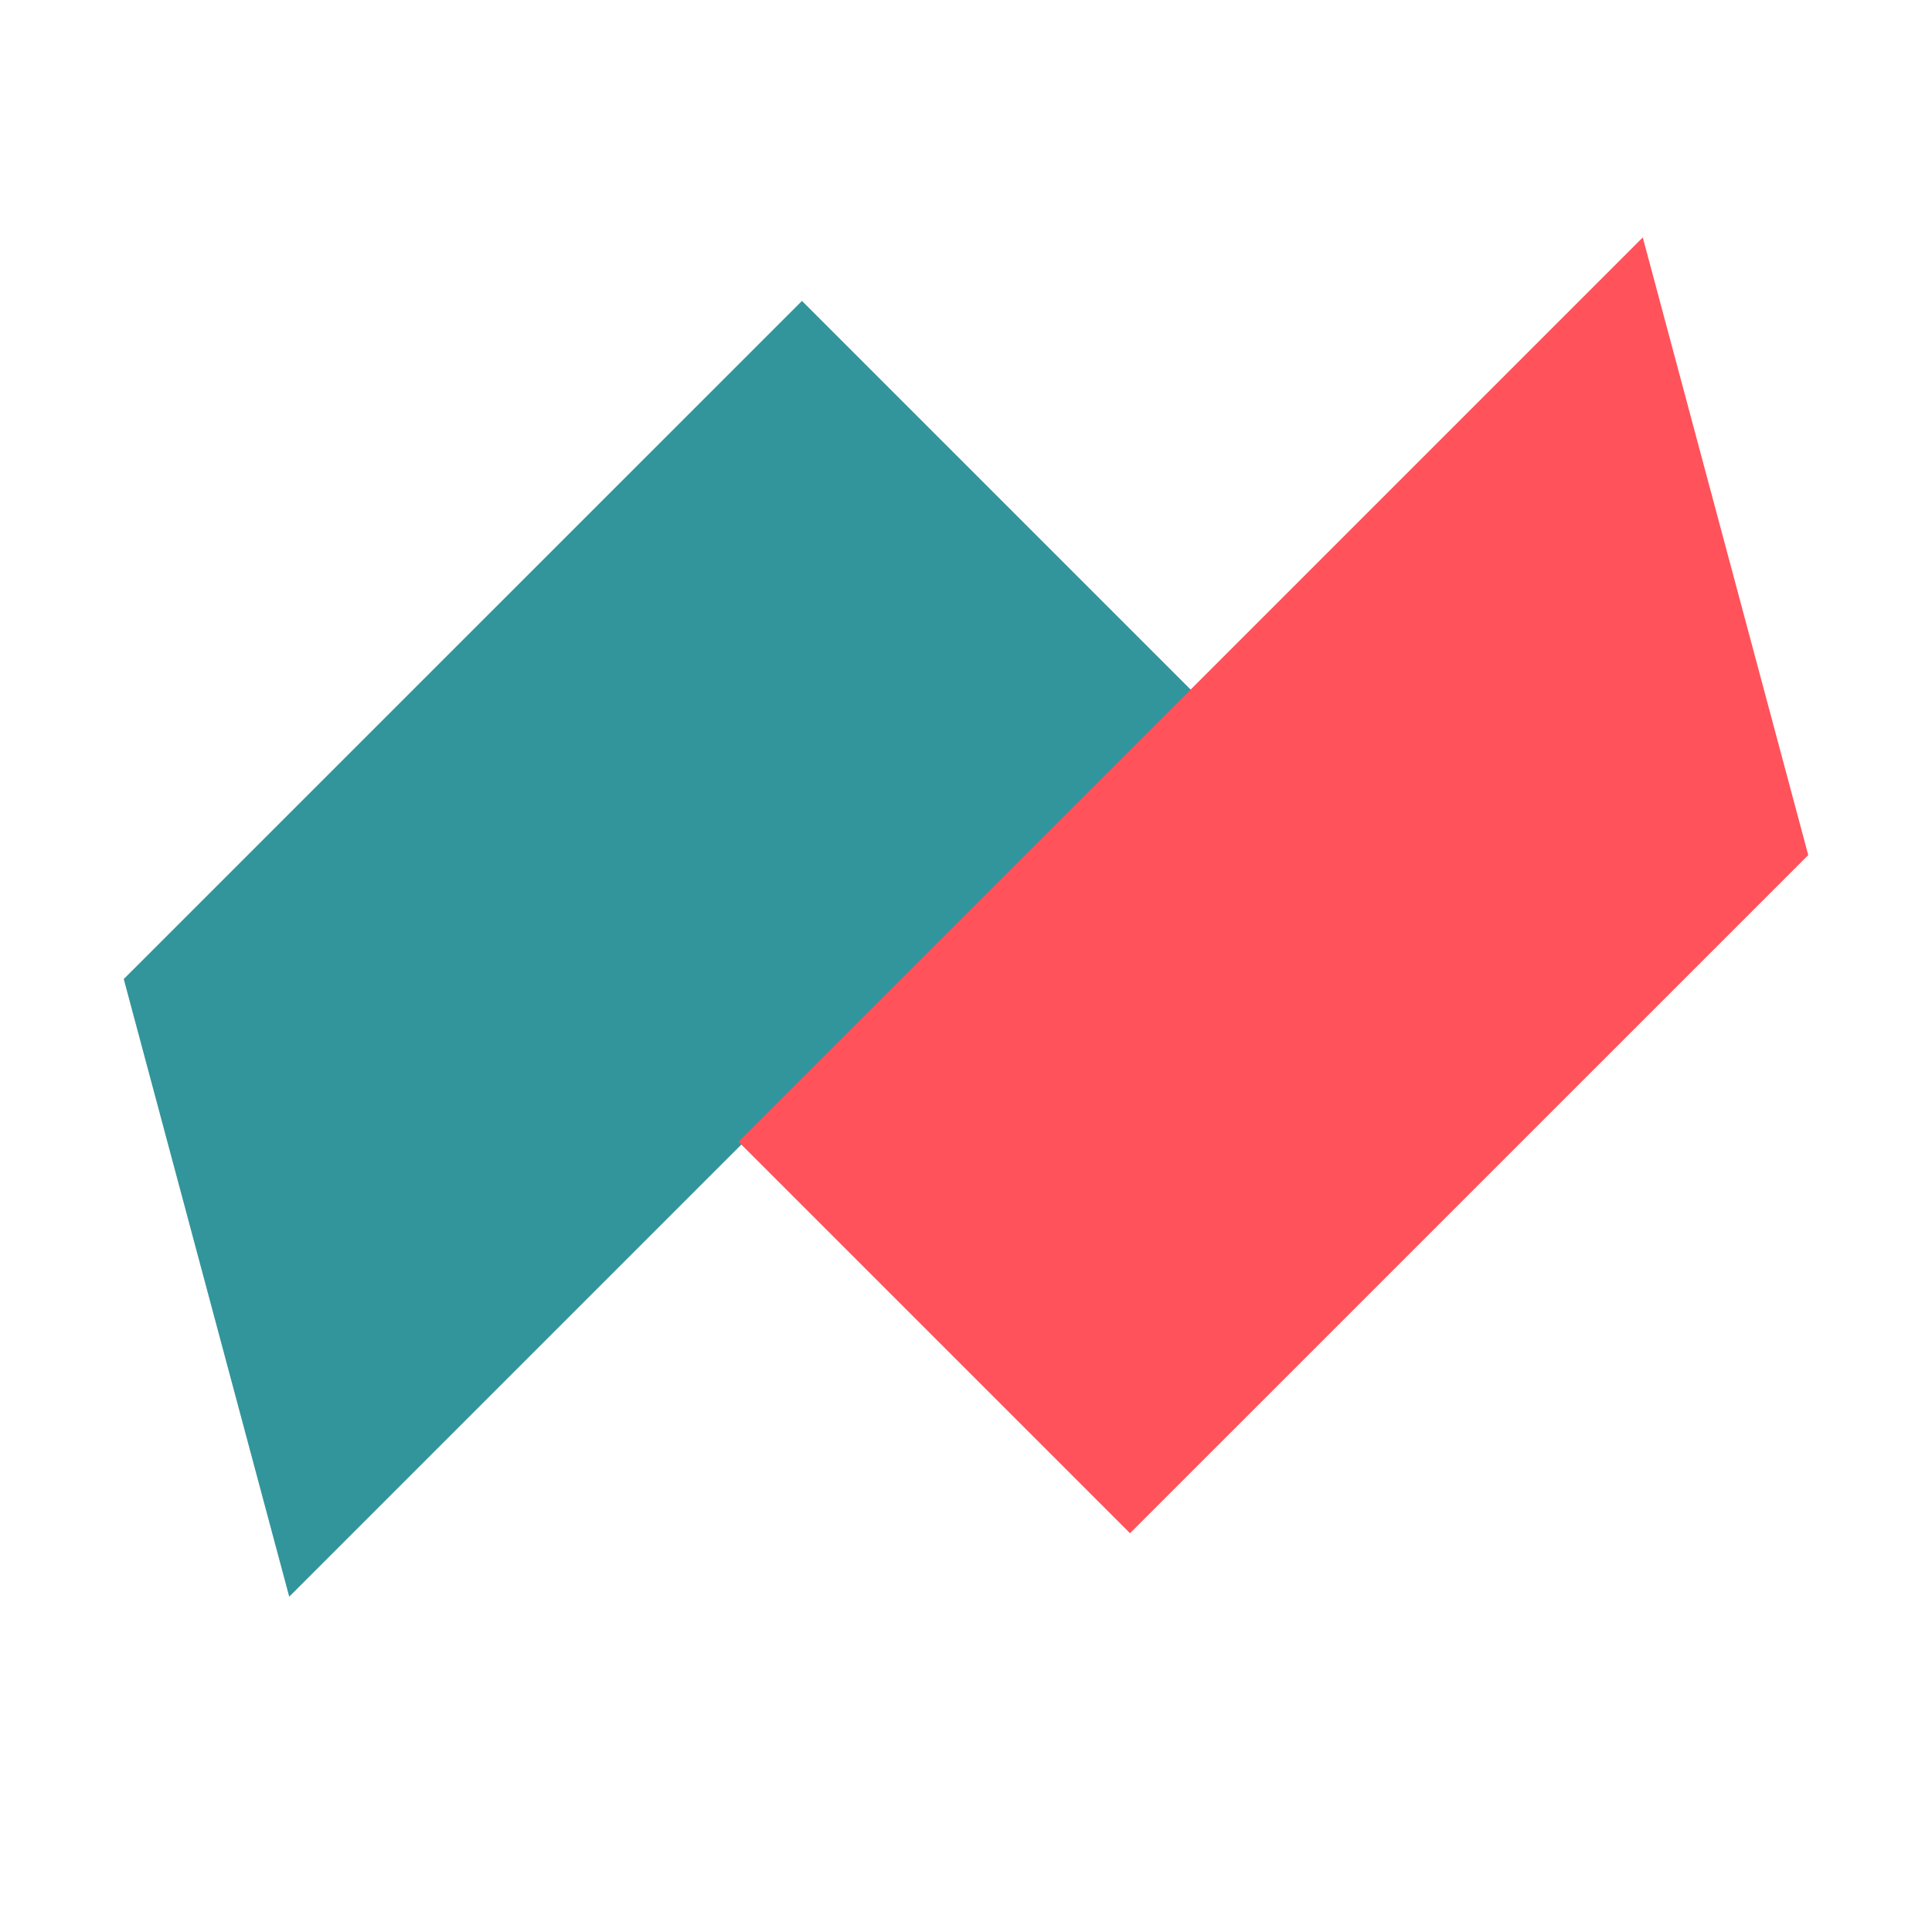
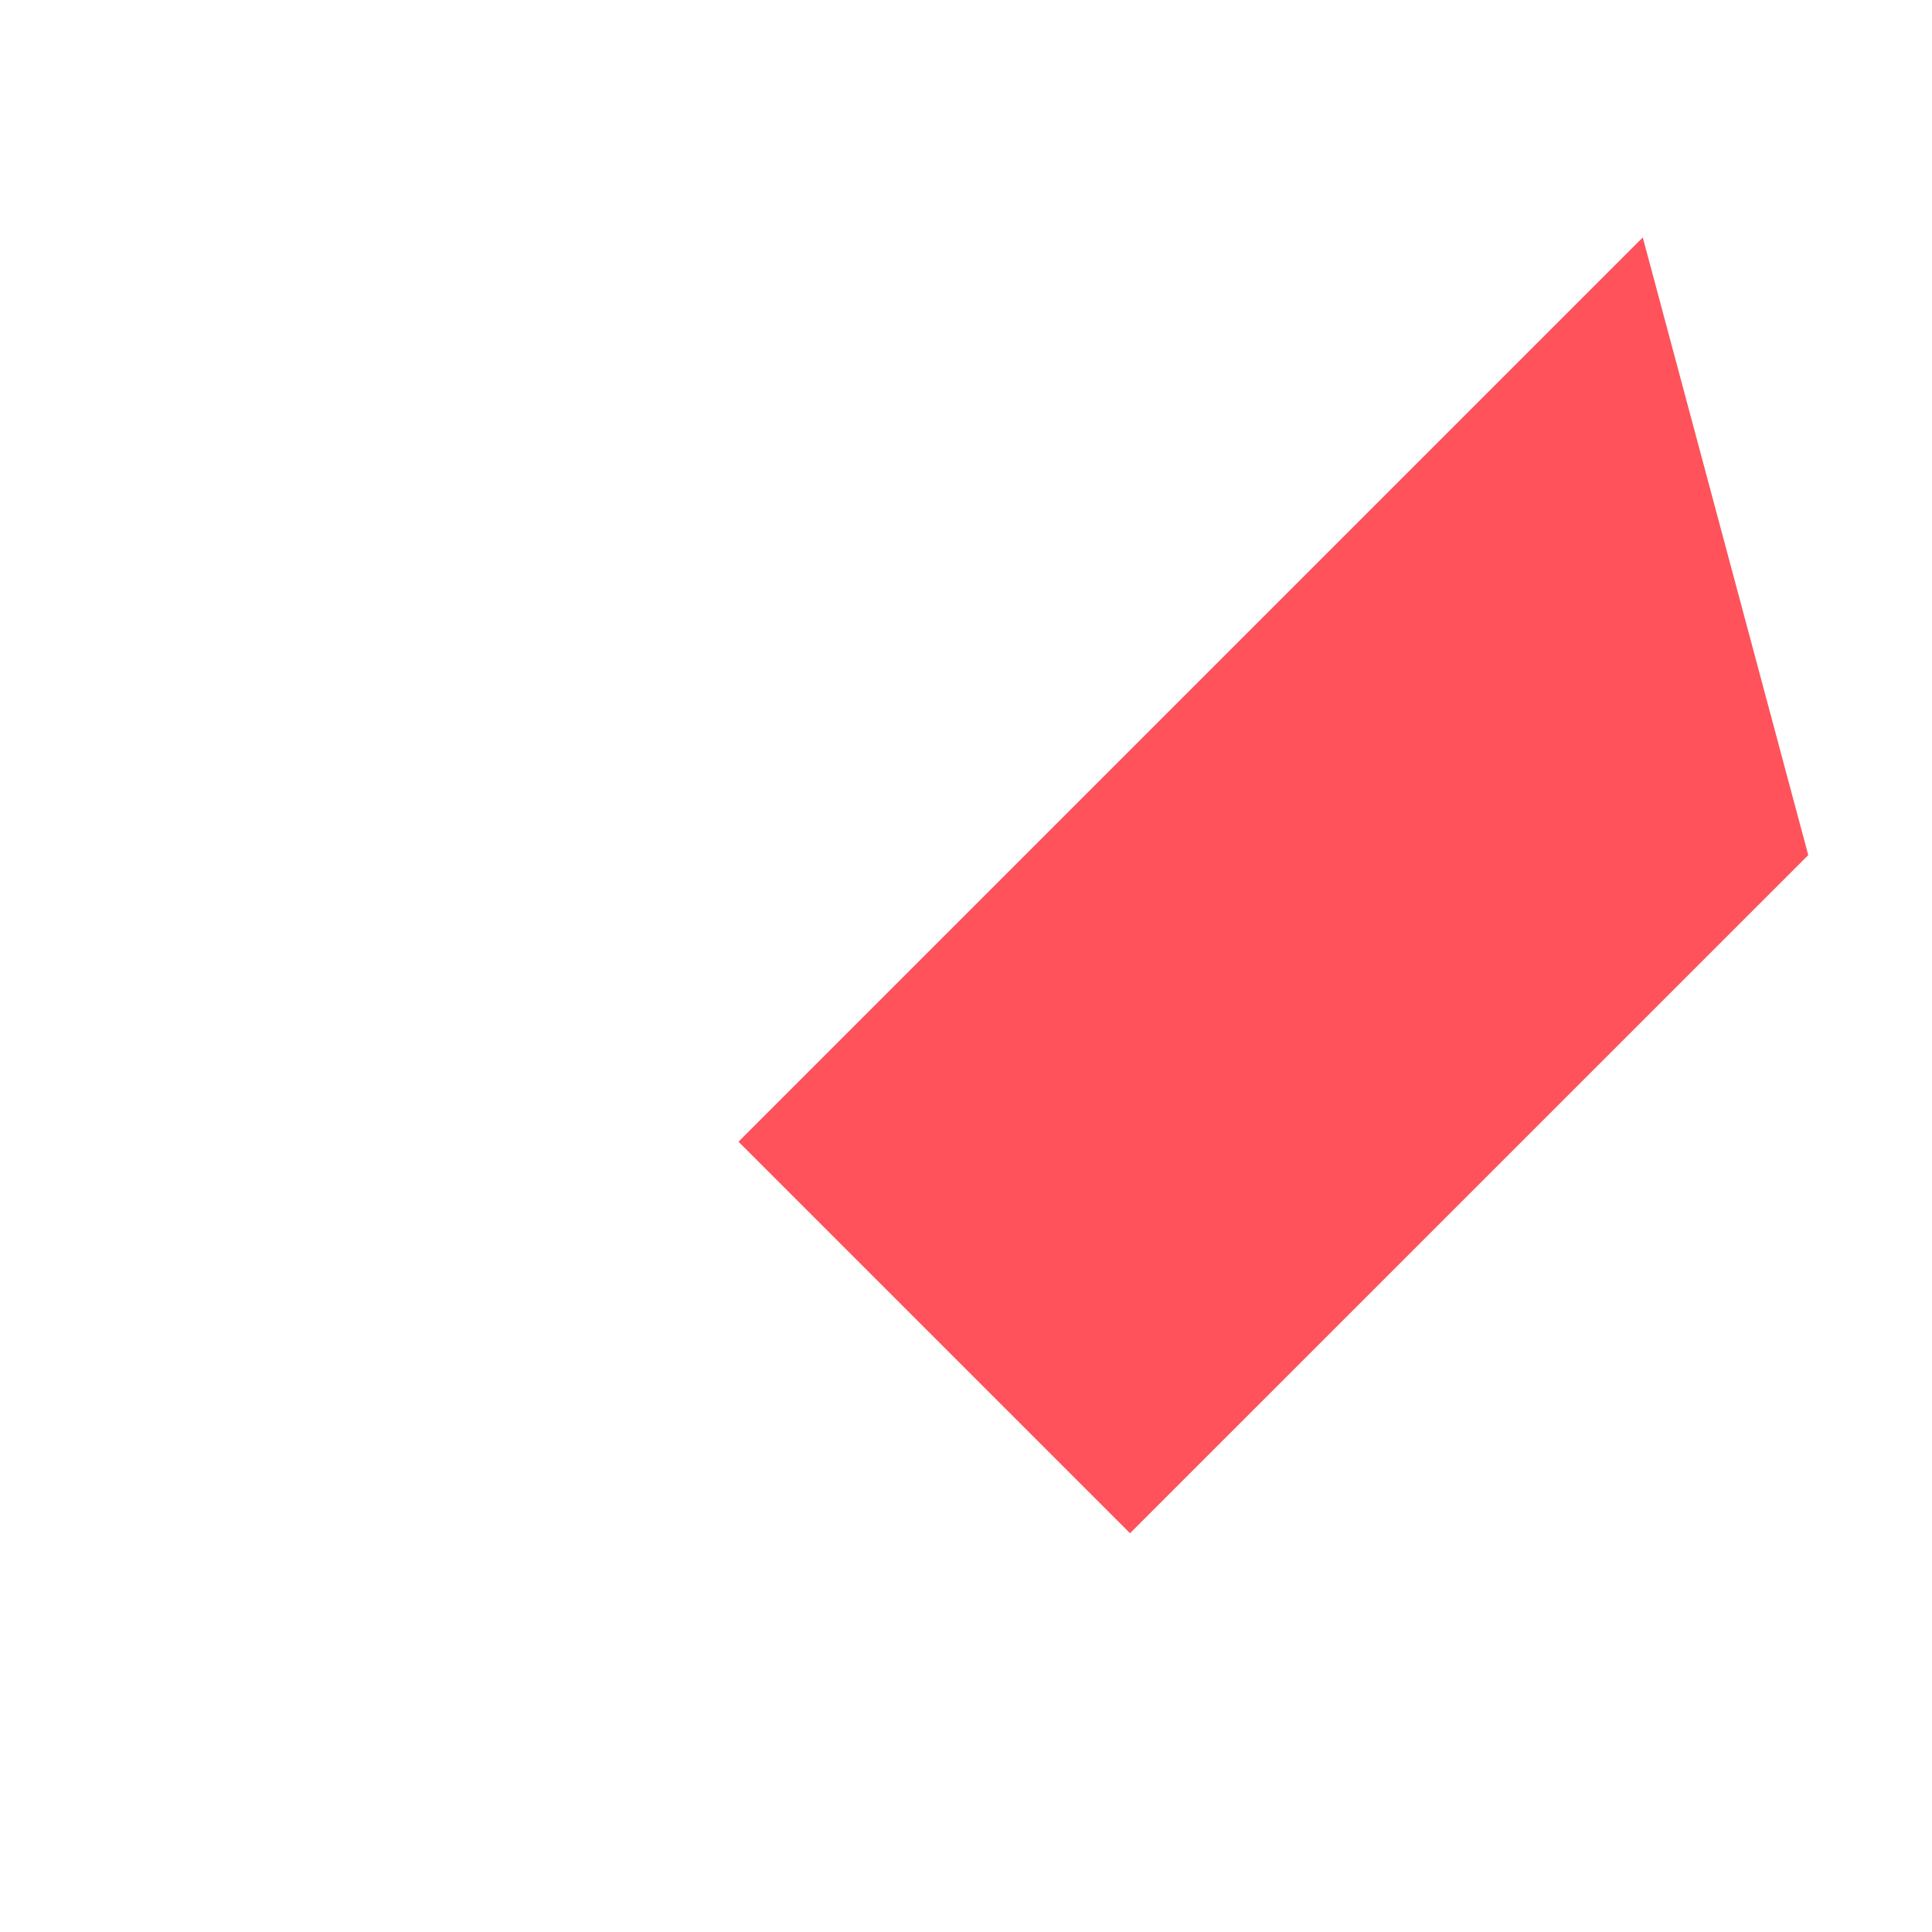
<svg xmlns="http://www.w3.org/2000/svg" id="Layer_1" data-name="Layer 1" viewBox="0 0 200 200">
  <defs>
    <style>.cls-1{fill:#32959b;}.cls-2{fill:#ff525a;}</style>
  </defs>
-   <polygon class="cls-1" points="12.81 101.35 83.02 31.15 123.55 71.68 29.94 165.29 12.81 101.35" />
  <polygon class="cls-2" points="187.19 88.52 116.98 158.72 76.45 118.19 170.06 24.58 187.19 88.52" />
</svg>